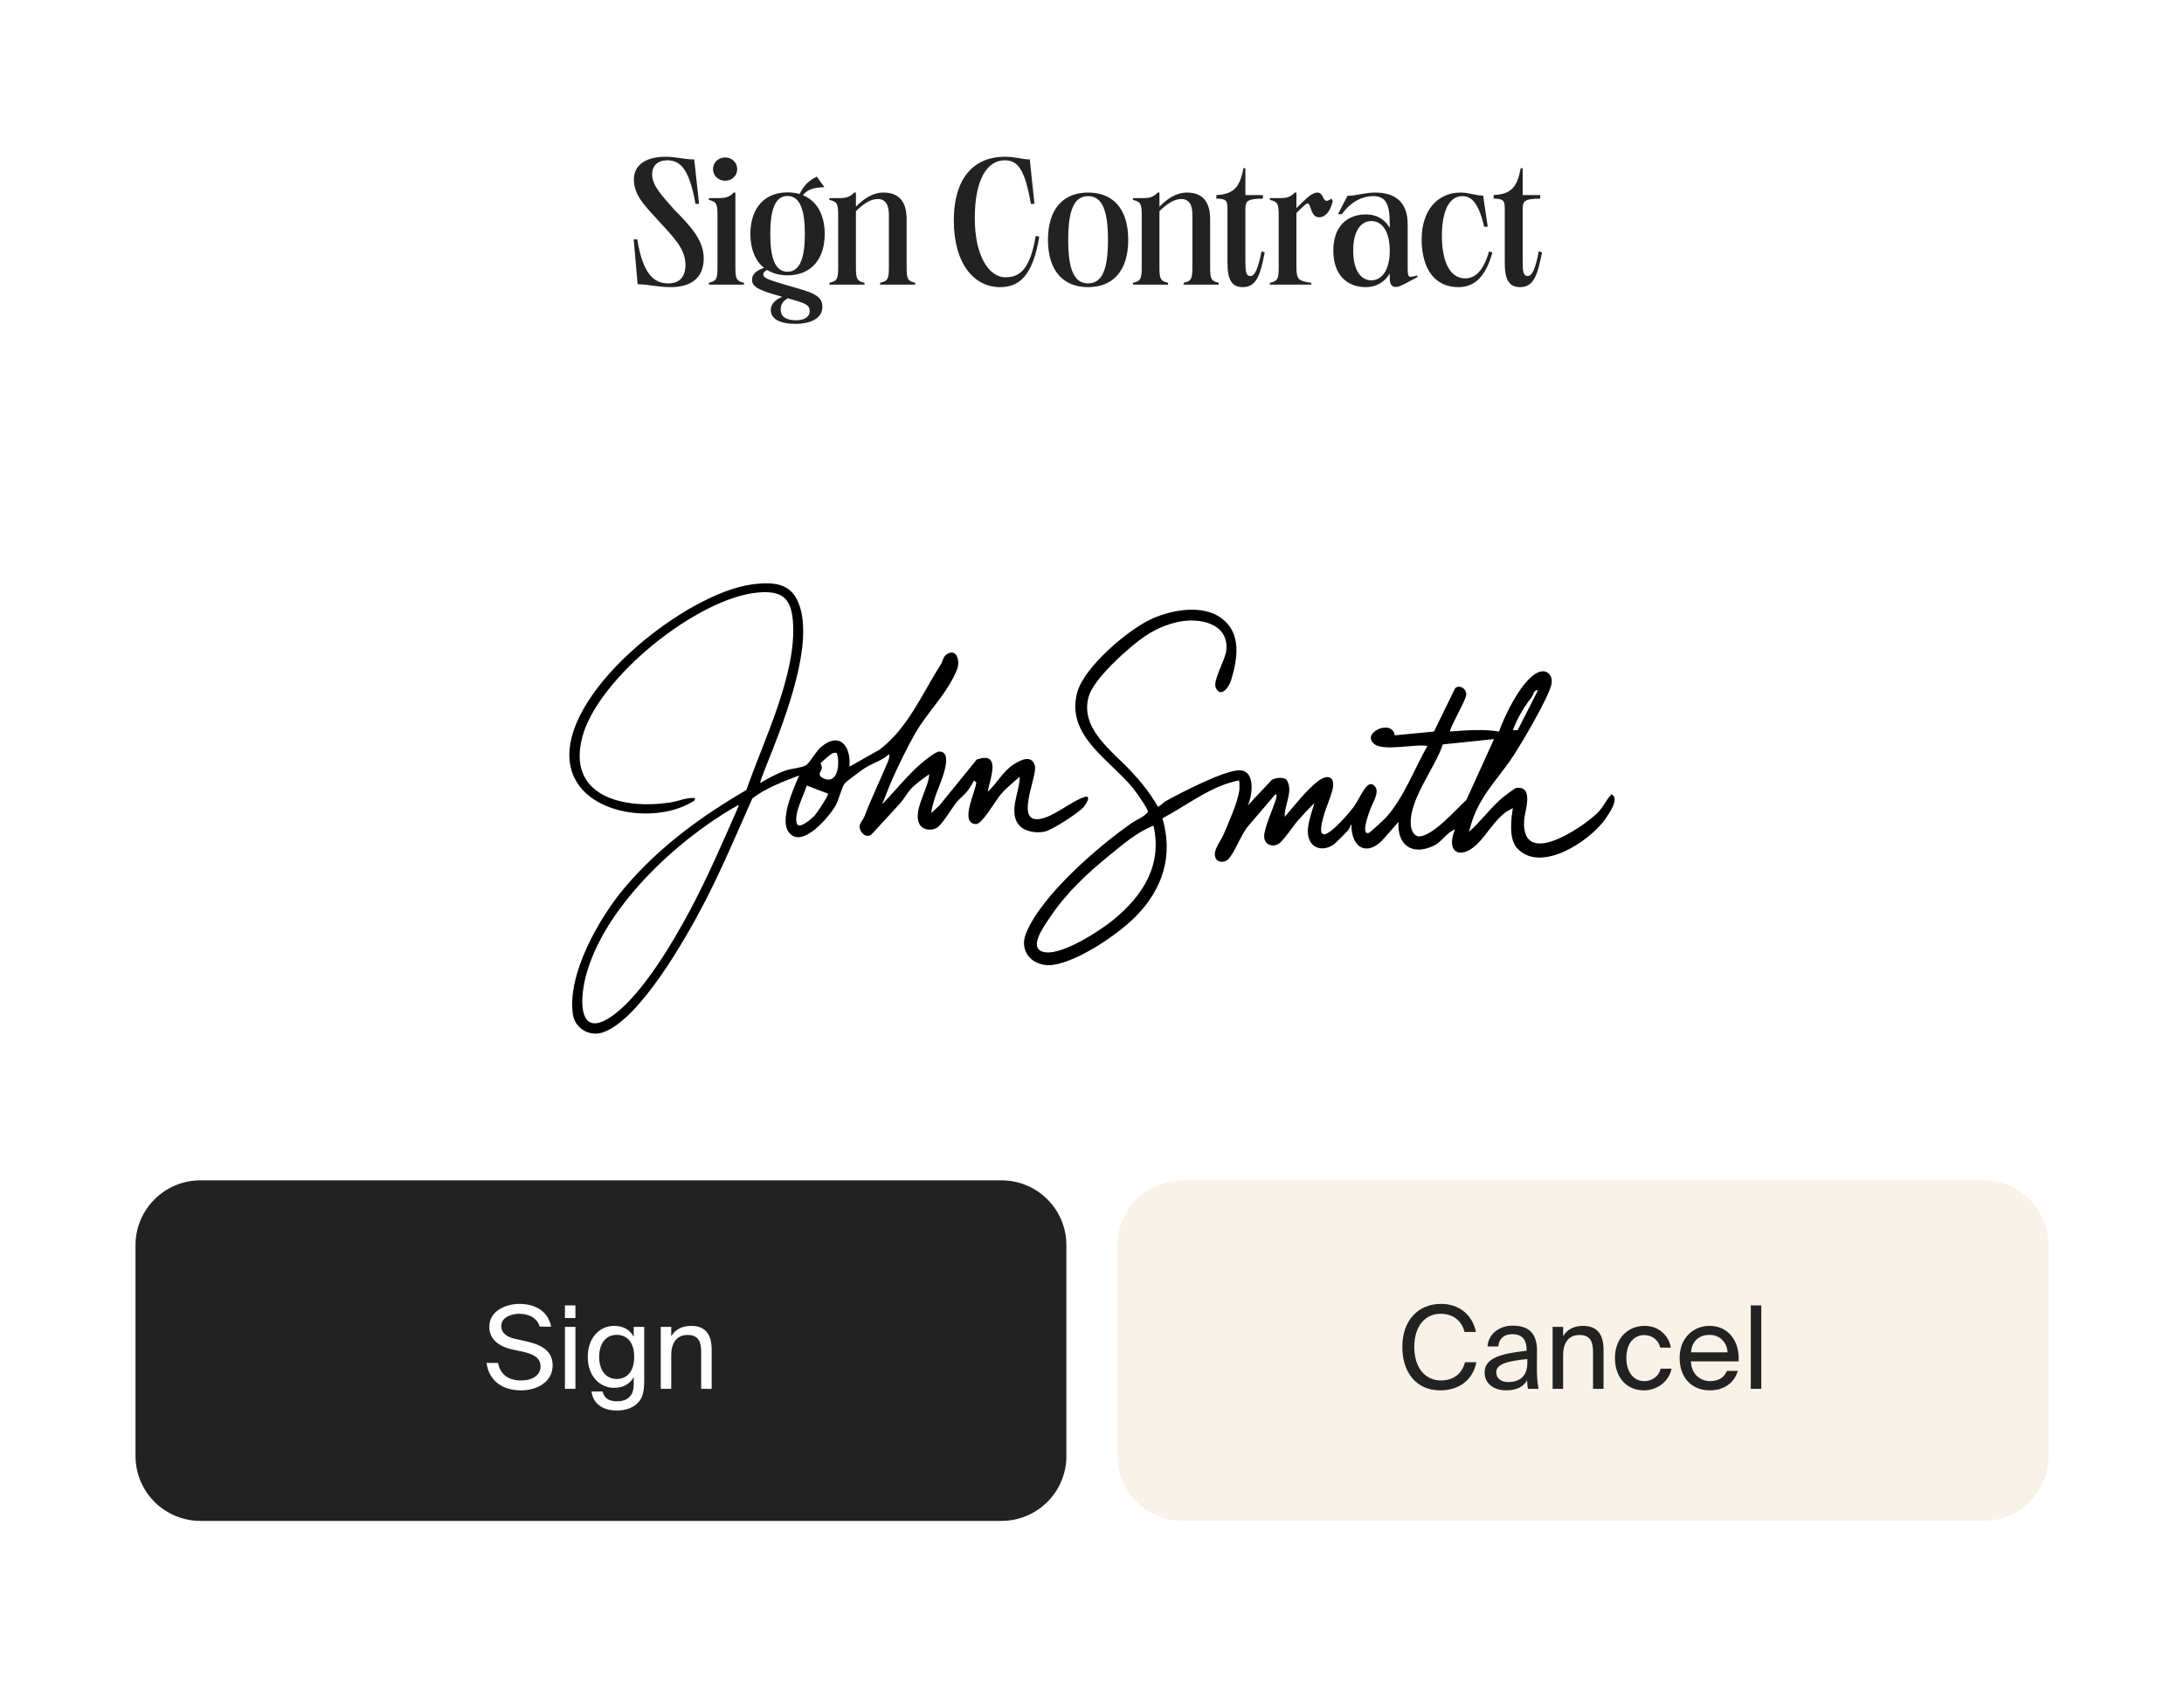
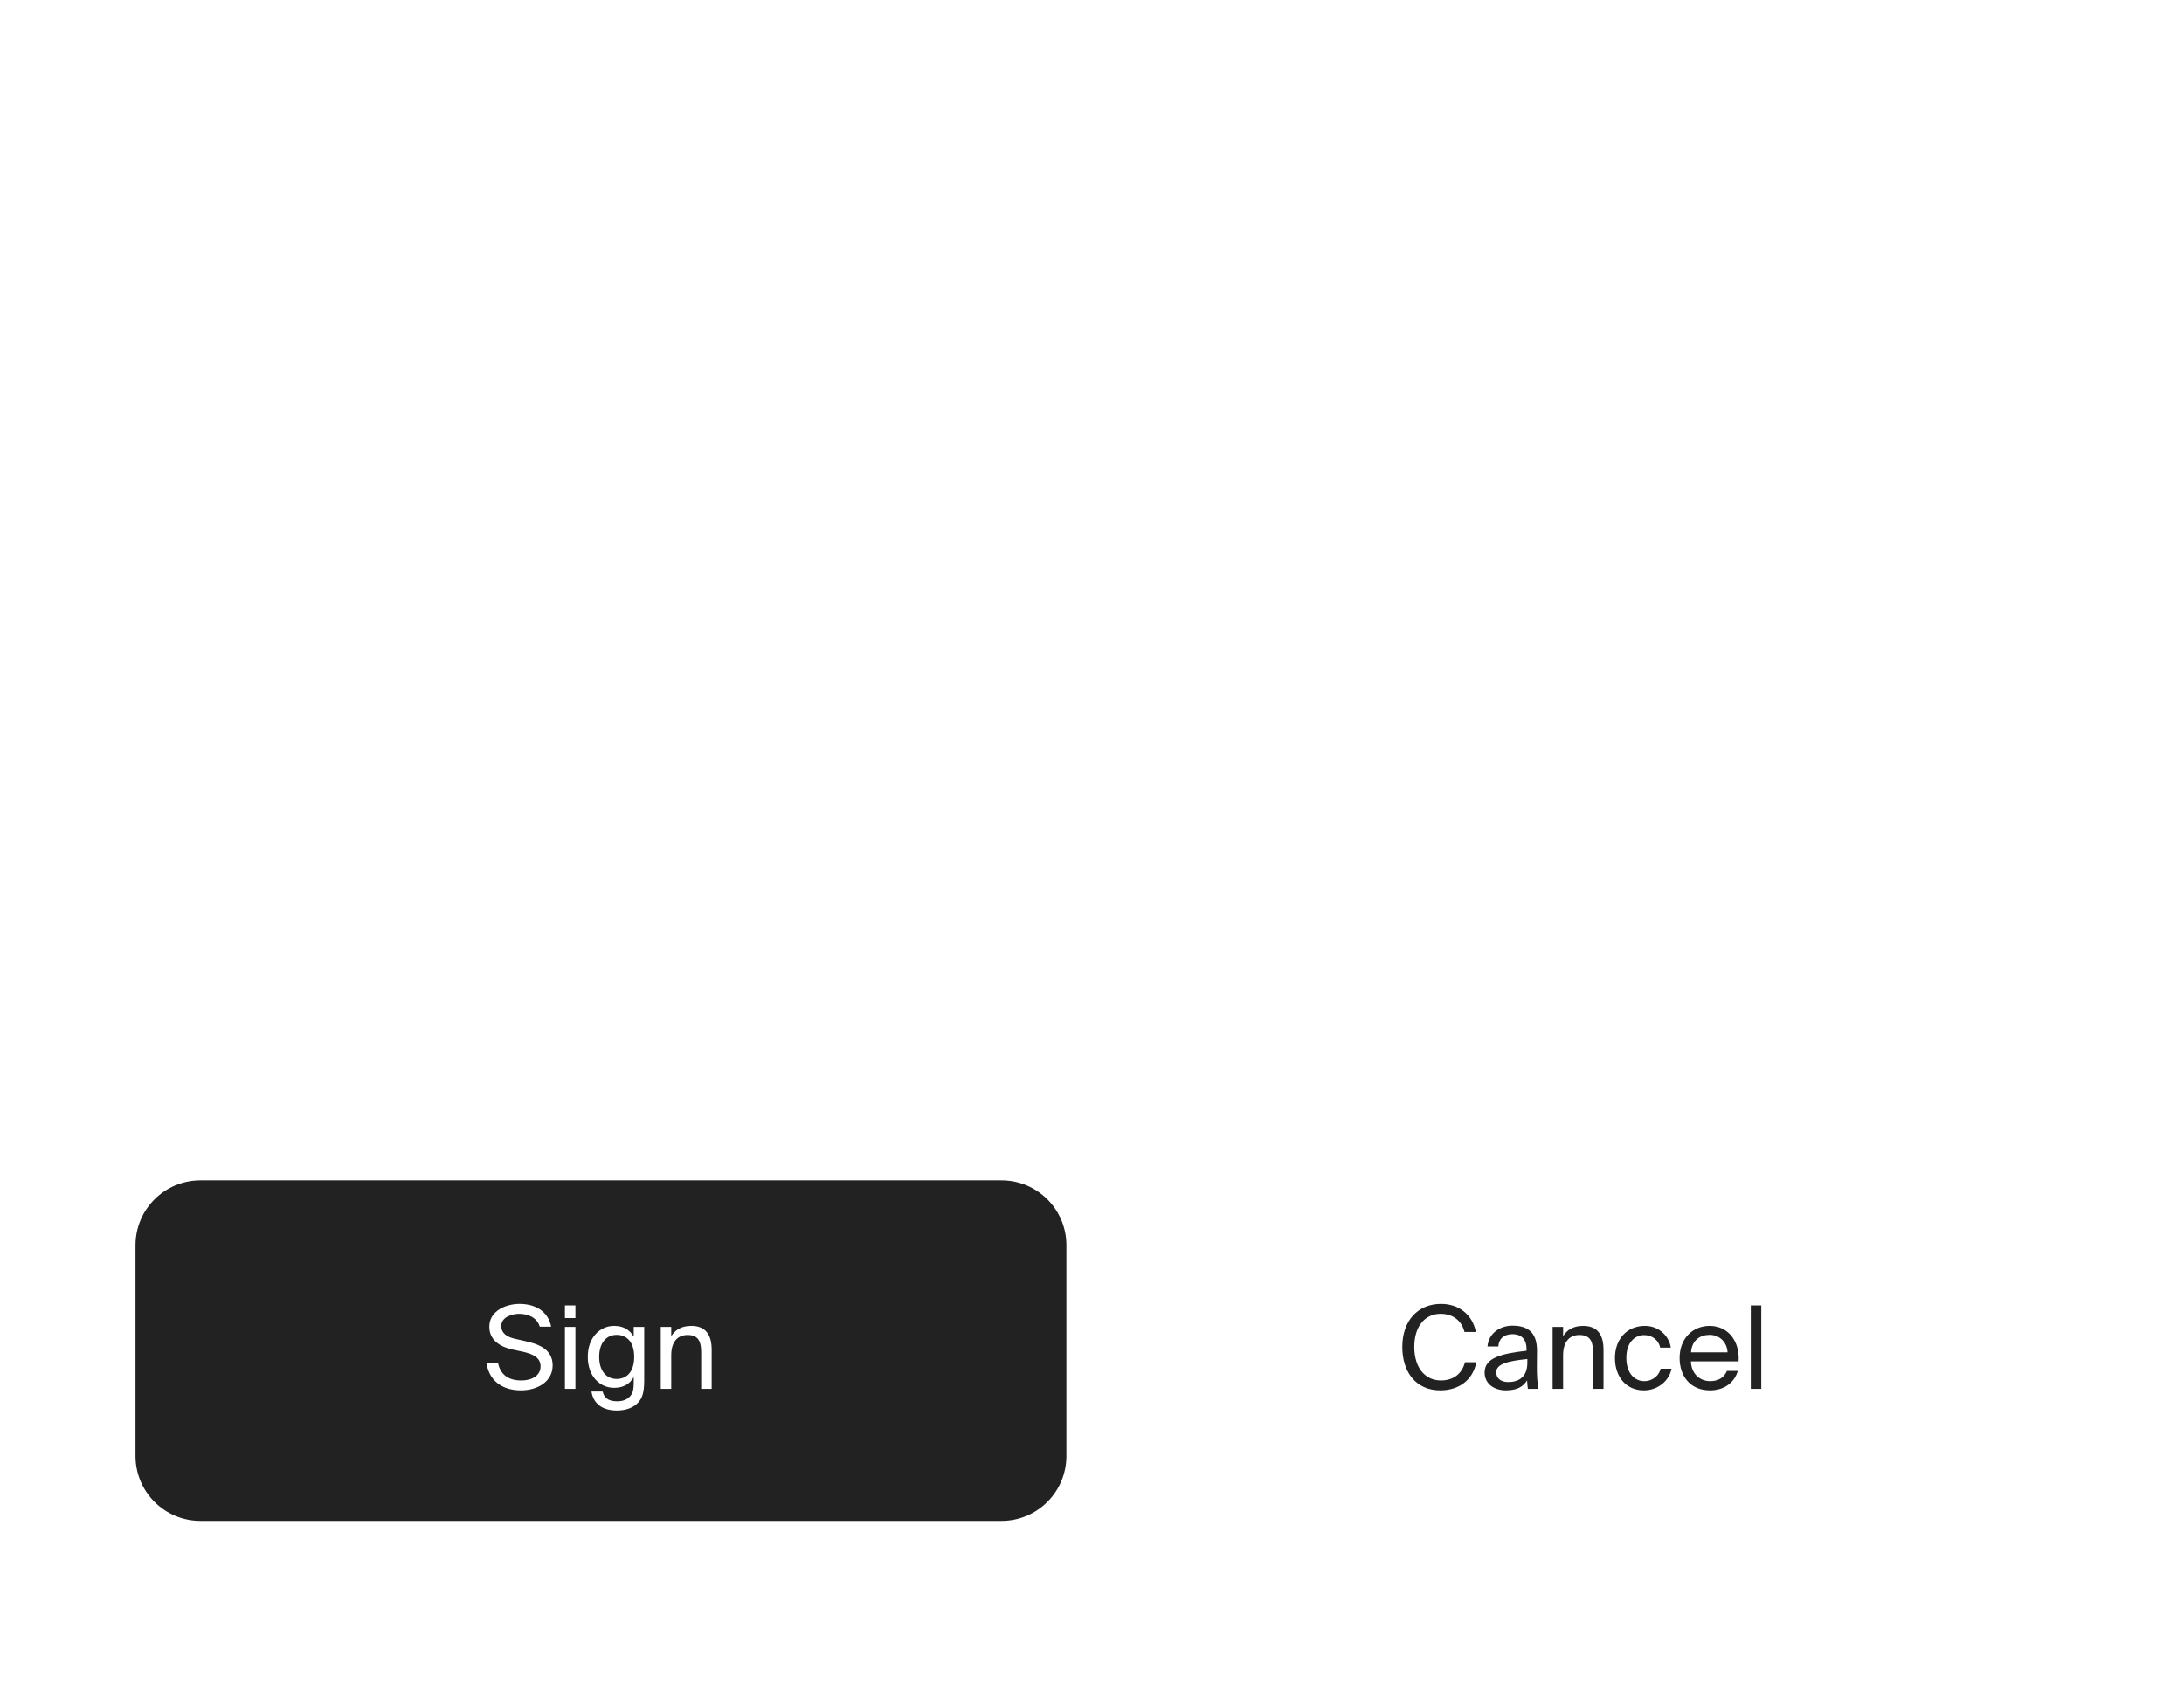
<svg xmlns="http://www.w3.org/2000/svg" width="257" height="199" viewBox="0 0 257 199" fill="none">
  <rect width="257" height="199" fill="white" />
  <g clip-path="url(#clip0_14170_37090)">
    <path d="M74.99 28.166C75.664 32.382 77.035 33.352 78.637 33.352C79.923 33.352 80.66 32.635 80.66 31.159C80.66 29.241 79.185 27.849 77.498 25.994C76.044 24.371 74.589 23.064 74.589 21.125C74.589 19.333 76.149 18.448 78.278 18.448C79.564 18.448 80.492 18.764 81.693 18.764L82.263 23.992H81.841C81.082 19.712 79.986 18.869 78.489 18.869C77.393 18.869 76.74 19.502 76.74 20.535C76.74 21.905 78.025 23.148 79.353 24.687C80.998 26.374 82.811 28.123 82.811 30.4C82.811 32.93 81.04 33.794 78.932 33.794C77.351 33.794 76.276 33.457 75.032 33.457L74.568 28.166H74.99ZM84.429 25.299C84.429 23.886 84.239 23.739 83.417 23.528V23.317H84.745C85.377 23.296 85.883 23.17 86.326 22.664H86.537V31.517C86.537 32.93 86.727 33.077 87.549 33.288V33.499H83.417V33.288C84.239 33.077 84.429 32.93 84.429 31.517V25.299ZM83.902 19.902C83.902 19.122 84.534 18.532 85.335 18.532C86.136 18.532 86.748 19.122 86.748 19.902C86.748 20.682 86.136 21.272 85.335 21.272C84.534 21.272 83.902 20.682 83.902 19.902ZM92.665 32.403C91.716 32.403 90.915 32.171 90.261 31.77C90.008 31.918 89.819 32.044 89.819 32.297C89.819 32.74 90.514 32.951 92.643 33.583C95.363 34.363 96.775 34.679 96.775 36.113C96.775 37.568 95.194 38.116 93.655 38.116C91.674 38.116 90.704 37.504 90.704 36.492C90.704 35.776 91.252 35.249 92.053 34.932C89.566 34.237 88.491 33.857 88.491 32.93C88.491 32.213 89.102 31.813 89.903 31.517C88.849 30.674 88.301 29.283 88.301 27.533C88.301 24.582 89.882 22.643 92.665 22.643C93.192 22.643 93.655 22.706 94.098 22.832C94.541 21.905 95.131 21.251 96.122 20.788L97.007 22.031C95.595 22.073 94.983 22.348 94.477 22.98C96.122 23.633 97.049 25.278 97.049 27.533C97.049 30.485 95.468 32.403 92.665 32.403ZM90.641 27.533C90.641 30.168 91.126 31.981 92.665 31.981C94.225 31.981 94.709 30.147 94.709 27.533C94.709 24.898 94.225 23.064 92.665 23.064C91.126 23.064 90.641 24.898 90.641 27.533ZM91.863 36.429C91.863 37.272 92.496 37.694 93.676 37.694C94.73 37.694 95.278 37.251 95.278 36.619C95.278 35.86 94.772 35.691 92.707 35.101C92.222 35.375 91.863 35.755 91.863 36.429ZM98.633 25.299C98.633 23.886 98.443 23.739 97.6 23.528V23.317H98.949C99.56 23.296 100.066 23.17 100.509 22.664H100.72V24.329C101.521 23.507 102.596 22.664 103.966 22.664C105.653 22.664 106.686 23.591 106.686 25.784V31.517C106.686 32.93 106.875 33.077 107.697 33.288V33.499H103.566V33.288C104.409 33.077 104.599 32.93 104.599 31.517V25.278C104.599 24.076 104.177 23.423 103.292 23.423C102.448 23.423 101.584 23.992 100.72 24.856V31.517C100.72 32.93 100.91 33.077 101.732 33.288V33.499H97.6V33.288C98.443 33.077 98.633 32.93 98.633 31.517V25.299ZM112.241 25.952C112.241 20.64 114.876 18.448 118.207 18.448C119.619 18.448 120.23 18.764 121.179 18.764L121.727 23.992H121.305C120.568 19.691 119.661 18.869 118.207 18.869C116.246 18.869 114.707 20.977 114.707 25.678C114.707 30.084 116.352 32.635 118.312 32.635C119.977 32.635 121.221 31.728 121.875 27.765L122.296 27.849C121.516 32.55 119.893 33.794 117.68 33.794C114.644 33.794 112.241 31.075 112.241 25.952ZM128.041 33.794C125.132 33.794 123.319 31.897 123.319 28.229C123.319 24.561 125.132 22.664 128.041 22.664C130.95 22.664 132.763 24.54 132.763 28.229C132.763 31.897 130.95 33.794 128.041 33.794ZM125.701 28.229C125.701 31.686 126.375 33.352 128.041 33.352C129.706 33.352 130.381 31.686 130.381 28.229C130.381 24.772 129.706 23.085 128.041 23.085C126.375 23.085 125.701 24.772 125.701 28.229ZM134.35 25.299C134.35 23.886 134.161 23.739 133.317 23.528V23.317H134.666C135.278 23.296 135.784 23.17 136.226 22.664H136.437V24.329C137.238 23.507 138.313 22.664 139.684 22.664C141.37 22.664 142.403 23.591 142.403 25.784V31.517C142.403 32.93 142.593 33.077 143.415 33.288V33.499H139.283V33.288C140.126 33.077 140.316 32.93 140.316 31.517V25.278C140.316 24.076 139.894 23.423 139.009 23.423C138.166 23.423 137.302 23.992 136.437 24.856V31.517C136.437 32.93 136.627 33.077 137.449 33.288V33.499H133.317V33.288C134.161 33.077 134.35 32.93 134.35 31.517V25.299ZM143.135 22.959C145.222 22.853 145.917 21.989 146.318 19.797H146.55V22.959H148.615V23.38C146.803 23.38 146.55 23.654 146.55 24.582V30.695C146.55 31.96 146.613 32.487 147.161 32.487C147.667 32.487 148.067 31.56 148.447 29.578L148.826 29.704C148.299 32.382 147.857 33.794 146.233 33.794C144.947 33.794 144.442 32.909 144.442 30.948V24.582C144.442 23.654 144.336 23.38 143.135 23.38V22.959ZM155.234 25.573C154.222 25.573 154.327 24.16 153.927 23.95C153.8 23.865 153.484 24.139 152.556 25.067V31.517C152.556 32.93 152.873 33.077 154.306 33.288V33.499H149.436V33.288C150.28 33.077 150.469 32.93 150.469 31.517V25.299C150.469 23.886 150.28 23.739 149.436 23.528V23.317H150.786C151.418 23.296 151.903 23.17 152.346 22.664H152.556V24.498C153.631 23.423 154.369 22.664 155.002 22.664C155.761 22.664 155.613 23.633 156.119 23.633C156.267 23.633 156.414 23.549 156.688 23.38L156.836 23.675C156.541 24.898 155.95 25.573 155.234 25.573ZM164.253 33.773C163.811 33.773 163.537 33.499 163.537 32.782V32.192C162.946 33.183 161.977 33.794 160.712 33.794C158.604 33.794 156.896 32.445 156.896 29.494C156.896 26.564 158.604 25.235 160.733 25.235C161.998 25.235 162.946 25.805 163.537 26.817V26.332C163.537 23.865 162.988 23.085 161.555 23.085C160.543 23.085 159.131 23.528 157.887 25.214H157.444L158.562 23.043C159.616 23.043 160.606 22.664 161.829 22.664C164.169 22.664 165.645 23.781 165.645 26.374V31.265C165.645 32.677 165.645 32.74 166.741 32.424L166.825 32.593L165.244 33.436C164.822 33.647 164.548 33.773 164.253 33.773ZM159.236 29.494C159.236 31.749 160.1 32.993 161.365 32.993C162.588 32.993 163.537 31.834 163.537 29.494C163.537 27.175 162.588 26.015 161.386 26.015C160.1 26.015 159.236 27.238 159.236 29.494ZM167.292 28.145C167.292 24.814 169.126 22.664 171.867 22.664C172.963 22.664 173.595 23.022 174.523 23.022L175.071 26.69H174.649C173.933 23.612 173.005 23.085 172.078 23.085C170.412 23.085 169.674 25.088 169.674 27.744C169.674 30.337 170.391 32.761 172.415 32.761C173.427 32.761 174.502 32.108 175.219 29.599L175.619 29.704C174.755 32.846 173.321 33.794 171.593 33.794C168.937 33.794 167.292 31.77 167.292 28.145ZM175.764 22.959C177.851 22.853 178.547 21.989 178.947 19.797H179.179V22.959H181.245V23.38C179.432 23.38 179.179 23.654 179.179 24.582V30.695C179.179 31.96 179.242 32.487 179.79 32.487C180.296 32.487 180.697 31.56 181.076 29.578L181.456 29.704C180.929 32.382 180.486 33.794 178.863 33.794C177.577 33.794 177.071 32.909 177.071 30.948V24.582C177.071 23.654 176.966 23.38 175.764 23.38V22.959Z" fill="#232222" />
  </g>
  <mask id="path-2-inside-1_14170_37090" fill="white">
    <path d="M16.498 73.92C16.498 70.594 19.195 67.897 22.521 67.897H234.477C237.803 67.897 240.5 70.594 240.5 73.92V116.38C240.5 119.707 237.803 122.403 234.477 122.403H22.521C19.195 122.403 16.498 119.707 16.498 116.38V73.92Z" />
  </mask>
-   <path d="M16.498 73.92C16.498 70.594 19.195 67.897 22.521 67.897H234.477C237.803 67.897 240.5 70.594 240.5 73.92V116.38C240.5 119.707 237.803 122.403 234.477 122.403H22.521C19.195 122.403 16.498 119.707 16.498 116.38V73.92Z" fill="white" />
  <path d="M22.521 67.897V68.65H234.477V67.897V67.145H22.521V67.897ZM240.5 73.92H239.747V116.38H240.5H241.253V73.92H240.5ZM234.477 122.403V121.65H22.521V122.403V123.156H234.477V122.403ZM16.498 116.38H17.251V73.92H16.498H15.745V116.38H16.498ZM22.521 122.403V121.65C19.61 121.65 17.251 119.291 17.251 116.38H16.498H15.745C15.745 120.122 18.779 123.156 22.521 123.156V122.403ZM240.5 116.38H239.747C239.747 119.291 237.388 121.65 234.477 121.65V122.403V123.156C238.219 123.156 241.253 120.122 241.253 116.38H240.5ZM234.477 67.897V68.65C237.388 68.65 239.747 71.01 239.747 73.92H240.5H241.253C241.253 70.178 238.219 67.145 234.477 67.145V67.897ZM22.521 67.897V67.145C18.779 67.145 15.745 70.178 15.745 73.92H16.498H17.251C17.251 71.01 19.61 68.65 22.521 68.65V67.897Z" fill="white" mask="url(#path-2-inside-1_14170_37090)" />
  <g clip-path="url(#clip1_14170_37090)">
-     <path d="M143.673 72.716C146.149 74.491 145.633 77.54 144.861 80.077C144.605 80.919 143.629 82.195 143.06 80.929C142.692 80.111 144.179 77.687 144.303 76.564C144.663 73.274 140.947 72.62 138.454 73.236C135.961 73.851 134.508 74.923 132.73 76.453C131.367 77.625 128.636 80.197 128.119 81.963C127.019 85.717 130.875 88.39 133.084 90.749C134.308 92.058 135.364 93.38 136.254 94.951C136.569 94.847 136.897 94.447 137.108 94.328C138.797 93.38 144.34 90.487 146.017 90.666C147.756 90.852 147.367 93.687 146.827 94.809L149.648 91.796C150.101 91.539 151.01 91.403 151.408 91.785C152.249 93.17 151.097 94.713 151.188 96.138C152.305 94.822 153.744 92.977 155.103 91.927C155.943 91.279 156.972 91.164 156.876 92.503C156.817 93.33 155.972 95.151 155.742 96.108C155.618 96.619 155.088 98.315 155.888 98.184C156.735 98.044 158.763 95.696 159.307 94.945C159.771 94.304 160.28 93.192 160.723 92.668C161.09 92.236 161.448 92.106 161.829 92.599C162.363 93.288 161.452 94.589 161.202 95.361C161.069 95.773 160.096 98.296 161.071 98.036C161.202 98.001 162.892 96.439 163.093 96.216C165.19 93.895 166.425 90.495 167.968 87.796C166.574 87.521 162.792 88.466 161.702 87.558C160.127 86.249 163.81 84.552 164.128 86.543L168.746 86.1L171.214 81.037C171.612 80.525 172.644 80.981 172.527 81.852C172.442 82.478 170.46 85.942 170.633 86.098C172.512 85.945 174.542 85.794 176.396 86.1C177.045 84.222 179.126 79.903 181.018 79.124C182.114 78.673 182.822 79.6 182.538 80.64C182.07 82.353 179.288 87.067 178.227 88.737C176.618 91.266 174.652 93.056 173.476 95.952C173.223 96.575 173.043 97.266 172.851 97.909C174.272 96.665 175.397 95.07 176.84 93.848C177.036 93.681 178.28 92.755 178.401 92.738C180.572 92.435 179.42 95.479 179.352 96.513C178.976 102.25 186.01 97.543 187.913 95.742C188.666 95.03 188.942 94.204 189.634 93.48C190.625 93.973 189.321 95.798 188.883 96.423C187.076 98.996 181.199 102.91 178.466 99.756C177.545 98.693 177.814 96.411 178.024 95.104L177.249 95.547C175.867 96.517 174.963 98.239 173.832 99.333C171.785 101.315 170.089 100.229 171.223 97.614C170.139 98.031 169.726 99.067 168.663 99.56C166.148 100.726 164.39 99.454 164.569 96.728L162.948 98.577C161.042 100.886 158.981 99.917 159.026 97.021C158.95 97.018 158.807 97.521 158.66 97.692C158.419 97.973 157.189 99.21 156.953 99.383C156.027 100.058 154.679 100.062 154.132 98.944C153.496 97.648 154.336 95.798 154.662 94.514C154.015 95.168 153.351 95.86 152.749 96.55C152.147 97.239 151.216 98.682 150.624 99.191C149.882 99.829 148.757 99.454 148.76 98.447C148.763 97.431 149.737 95.345 150.07 94.285C150.117 94.136 150.38 93.467 150.08 93.483L146.913 97.186C146.044 98.197 145.402 100.111 144.611 101.047C144.204 101.527 143.338 101.6 143.055 101.011C142.638 100.145 143.642 99.021 143.974 98.236C144.583 96.787 145.631 94.499 145.837 93.014C145.862 92.837 145.868 91.912 145.789 91.855C142.529 92.466 139.706 94.778 136.788 96.308C138.086 100.712 136.819 104.649 133.649 107.856C131.539 109.992 126.949 113.097 123.97 113.553C121.734 113.896 119.819 112.155 120.73 109.867C122.5 105.417 129.23 99.609 133.155 96.879C133.737 96.473 134.67 96.133 135.078 95.559C135.109 95.202 133.687 93.216 133.369 92.819C130.657 89.438 125.371 86.609 126.763 81.49C127.583 78.468 132.846 74.014 135.639 72.784C137.956 71.764 141.478 71.139 143.675 72.713L143.673 72.716ZM180.983 81.229C180.47 81.183 180.458 81.768 180.245 82.041C179.322 83.219 178.545 84.532 178.027 85.952L178.596 85.928L180.984 81.231L180.983 81.229ZM175.808 86.987L169.781 87.613C168.889 90.412 165.548 94.391 166.056 97.387C166.144 97.899 166.521 98.503 167.088 98.438C168.768 98.245 171.304 95.283 172.556 94.147L175.806 86.986L175.808 86.987ZM135.738 97.174C133.734 97.964 132.136 99.384 130.49 100.718C127.926 102.793 125.433 105.133 123.554 107.965C122.85 109.024 120.729 111.864 123.103 112.089C125.181 112.285 129.405 109.58 131.037 108.238C134.482 105.407 136.794 101.834 135.738 97.174Z" fill="black" />
    <path d="M89.459 92.154C90.417 91.598 91.428 91.026 92.486 90.674C93.158 90.45 94.32 90.377 94.838 90.07C95.271 89.814 96.013 88.427 96.608 87.925C98.857 86.026 100.167 87.881 99.957 90.234L103.495 88.232C106.856 85.68 108.459 81.72 110.724 78.178C111.042 77.682 110.916 77.198 111.644 76.879C112.645 76.439 112.969 77.893 112.633 78.755C111.536 81.568 109.133 83.778 107.674 86.35C106.816 87.86 105.879 89.779 105.153 91.365C104.66 92.44 104.263 93.577 103.803 94.666C105.33 93.084 106.722 91.319 108.383 89.867C108.774 89.526 110.102 88.448 110.533 88.454C112.479 88.48 110.338 92.818 110.054 93.75C109.861 94.384 109.658 95.04 109.569 95.7L110.532 94.817L114.934 89.396C117.878 88.362 116.511 91.66 116.223 93.19C117.367 92.162 118.037 90.726 119.366 89.908C120.144 89.431 121.373 88.817 121.774 90.082C122.174 91.347 118.947 97.624 123.019 96.214C124.425 95.727 126.295 94.229 127.567 93.816C128.569 93.491 127.74 94.745 127.463 95.041C126.814 95.737 123.802 97.7 122.915 97.882C121.978 98.074 120.671 97.909 119.985 97.184C118.555 95.675 120.027 93.122 119.992 91.42C119.233 92.077 118.432 92.725 117.771 93.484C117.18 94.164 115.571 97.023 114.842 96.992C112.853 96.905 114.82 93.18 114.885 92.075L114.597 91.863C114.434 92.245 114.035 92.868 113.774 93.181C113.434 93.593 112.892 94.017 112.602 94.373C111.994 95.12 111.076 96.736 110.381 97.325C109.84 97.783 108.763 97.771 108.312 97.172C107.195 95.688 109.322 92.743 109.345 91.123C108.598 91.652 107.752 92.229 107.138 92.906C106.741 93.347 106.374 94.042 105.944 94.519C104.826 95.76 103.674 96.978 102.549 98.214C102.076 98.563 101.552 98.29 101.304 97.819C100.872 96.996 101.48 96.733 101.731 96.07C102.576 93.851 103.485 92.007 104.393 89.87C104.513 89.589 104.748 89.053 104.612 88.759C103.821 89.509 102.738 89.785 101.798 90.379C101.436 90.608 99.573 91.976 99.407 92.199C99.011 92.737 98.703 94.176 98.301 94.861C97.563 96.118 94.409 99.934 92.849 97.991C91.672 96.527 93.383 92.809 94.037 91.268C92.184 91.976 90.149 92.731 88.533 93.965C86.694 98.099 84.94 102.289 82.853 106.305C80.753 110.346 75.319 119.957 70.994 121.49C69.412 122.051 67.679 121.088 67.42 119.398C66.694 114.653 70.571 107.919 73.56 104.406C77.587 99.671 82.478 96.099 87.837 92.973C89.833 87.166 93.825 79.254 93.299 73.037C93.07 70.337 91.95 69.51 89.253 69.731C82.101 70.32 70.298 79.826 68.504 86.808C66.717 93.766 73.415 95.282 78.857 94.449C79.86 94.296 80.75 93.849 81.769 93.925C81.828 94.254 81.553 94.32 81.332 94.448C76.623 97.206 67.11 95.636 66.999 88.985C66.863 80.754 80.862 69.829 88.452 68.788C91.489 68.372 93.571 68.76 94.295 72.042C95.412 77.09 92.029 85.486 90.124 90.237C90.027 90.479 89.394 92.075 89.459 92.155V92.154ZM98.464 88.624C98.263 88.561 98.078 88.604 97.891 88.69C97.758 88.752 96.608 89.731 96.58 89.812C96.552 89.893 96.743 90.186 96.707 90.444C96.66 90.784 96.065 91.215 96.884 91.601C98.637 92.43 98.872 89.718 98.464 88.624ZM95.903 95.935C96.16 95.638 97.491 93.645 97.442 93.413L94.93 92.449C94.604 93.611 93.383 95.747 93.769 96.928C94.02 97.699 95.603 96.28 95.903 95.935ZM86.944 94.813C86.724 94.764 86.62 94.892 86.454 94.987C79.456 99.025 70.975 106.931 68.914 114.973C68.158 117.918 68.111 122.529 72.297 119.384C75.653 116.863 79.15 110.966 81.139 107.248C83.293 103.224 85.102 98.986 86.944 94.813Z" fill="black" />
  </g>
  <path d="M15.945 146.558C15.945 142.34 19.365 138.92 23.584 138.92H117.85C122.069 138.92 125.488 142.34 125.488 146.558V171.362C125.488 175.581 122.069 179 117.85 179H23.584C19.365 179 15.945 175.581 15.945 171.362V146.558Z" fill="#232222" />
  <path d="M61.13 153.459C62.892 153.459 64.478 154.245 64.857 156.142H63.516C63.177 155.004 62.066 154.624 61.076 154.624C60.317 154.624 58.989 154.963 58.989 156.061C58.989 156.928 59.68 157.362 60.588 157.565L61.727 157.822C63.231 158.148 65.033 158.717 65.033 160.695C65.033 162.62 63.245 163.636 61.293 163.636C58.976 163.636 57.512 162.376 57.255 160.411H58.61C58.867 161.766 59.816 162.471 61.32 162.471C62.77 162.471 63.61 161.78 63.61 160.817C63.61 159.787 62.73 159.354 61.496 159.083L60.277 158.825C58.935 158.527 57.58 157.782 57.58 156.142C57.58 154.272 59.545 153.459 61.13 153.459ZM67.712 153.635V155.126H66.478V153.635H67.712ZM67.712 156.169V163.46H66.478V156.169H67.712ZM74.573 156.169H75.807V162.484C75.807 163.975 75.536 164.585 75.115 165.046C74.587 165.655 73.679 166.008 72.595 166.008C70.942 166.008 69.83 165.249 69.6 163.772H70.915C71.077 164.422 71.47 164.924 72.608 164.924C73.272 164.924 73.774 164.734 74.099 164.381C74.37 164.097 74.573 163.758 74.573 162.769V162.078C74.126 162.85 73.421 163.338 72.256 163.338C70.643 163.338 69.166 162.037 69.166 159.693C69.166 157.362 70.643 156.047 72.256 156.047C73.421 156.047 74.126 156.549 74.573 157.321V156.169ZM72.568 157.104C71.362 157.104 70.508 158.039 70.508 159.693C70.508 161.359 71.362 162.295 72.568 162.295C73.665 162.295 74.628 161.549 74.628 159.693C74.628 157.85 73.665 157.104 72.568 157.104ZM78.987 157.267C79.407 156.576 80.112 156.047 81.345 156.047C83.107 156.047 83.744 157.186 83.744 158.852V163.46H82.51V159.218C82.51 158.093 82.321 157.118 80.911 157.118C79.719 157.118 78.987 157.944 78.987 159.503V163.46H77.754V156.169H78.987V157.267Z" fill="white" />
-   <path d="M131.51 146.558C131.51 142.34 134.93 138.92 139.148 138.92H233.414C237.633 138.92 241.053 142.34 241.053 146.558V171.362C241.053 175.581 237.633 179 233.414 179H139.148C134.93 179 131.51 175.581 131.51 171.362V146.558Z" fill="#F8F2E9" />
  <path d="M173.731 160.33C173.297 162.498 171.603 163.636 169.476 163.636C166.657 163.636 165.017 161.522 165.017 158.527C165.017 155.478 166.806 153.459 169.584 153.459C171.617 153.459 173.256 154.665 173.677 156.765H172.335C172.037 155.546 171.088 154.624 169.516 154.624C167.782 154.624 166.426 155.979 166.426 158.527C166.426 161.007 167.727 162.471 169.557 162.471C171.115 162.471 172.077 161.59 172.389 160.33H173.731ZM174.701 161.536C174.701 159.815 176.639 159.313 179.634 158.974V158.798C179.634 157.47 178.888 157.023 177.98 157.023C176.964 157.023 176.368 157.579 176.314 158.473H175.04C175.162 156.901 176.544 156.02 177.967 156.02C179.973 156.02 180.88 156.982 180.867 159.029L180.853 160.709C180.84 161.929 180.908 162.769 181.043 163.46H179.796C179.756 163.189 179.715 162.891 179.701 162.457C179.254 163.202 178.495 163.636 177.208 163.636C175.839 163.636 174.701 162.877 174.701 161.536ZM179.729 159.95C177.493 160.18 176.07 160.506 176.07 161.509C176.07 162.2 176.598 162.66 177.479 162.66C178.631 162.66 179.729 162.132 179.729 160.411V159.95ZM183.938 157.267C184.358 156.576 185.062 156.047 186.296 156.047C188.057 156.047 188.694 157.186 188.694 158.852V163.46H187.461V159.218C187.461 158.093 187.271 157.118 185.862 157.118C184.669 157.118 183.938 157.944 183.938 159.503V163.46H182.704V156.169H183.938V157.267ZM196.61 158.608H195.363C195.187 157.741 194.428 157.131 193.48 157.131C192.382 157.131 191.379 157.985 191.379 159.815C191.379 161.671 192.396 162.552 193.48 162.552C194.51 162.552 195.241 161.861 195.418 161.088H196.692C196.448 162.457 195.133 163.636 193.439 163.636C191.352 163.636 190.038 162.051 190.038 159.828C190.038 157.66 191.406 156.047 193.561 156.047C195.323 156.047 196.448 157.375 196.61 158.608ZM198.975 160.221C199.03 161.793 200.141 162.552 201.225 162.552C202.309 162.552 202.905 162.064 203.217 161.346H204.491C204.152 162.606 203 163.636 201.225 163.636C198.921 163.636 197.647 161.983 197.647 159.828C197.647 157.524 199.192 156.047 201.184 156.047C203.407 156.047 204.748 157.917 204.586 160.221H198.975ZM198.989 159.164H203.285C203.258 158.134 202.485 157.104 201.184 157.104C200.087 157.104 199.097 157.7 198.989 159.164ZM207.256 163.46H206.023V153.635H207.256V163.46Z" fill="#232222" />
  <defs>
    <clipPath id="clip0_14170_37090">
-       <rect width="225.109" height="25" fill="white" transform="translate(15.393 16.499)" />
-     </clipPath>
+       </clipPath>
    <clipPath id="clip1_14170_37090">
-       <rect width="123" height="53" fill="white" transform="translate(67 68.65)" />
-     </clipPath>
+       </clipPath>
  </defs>
</svg>